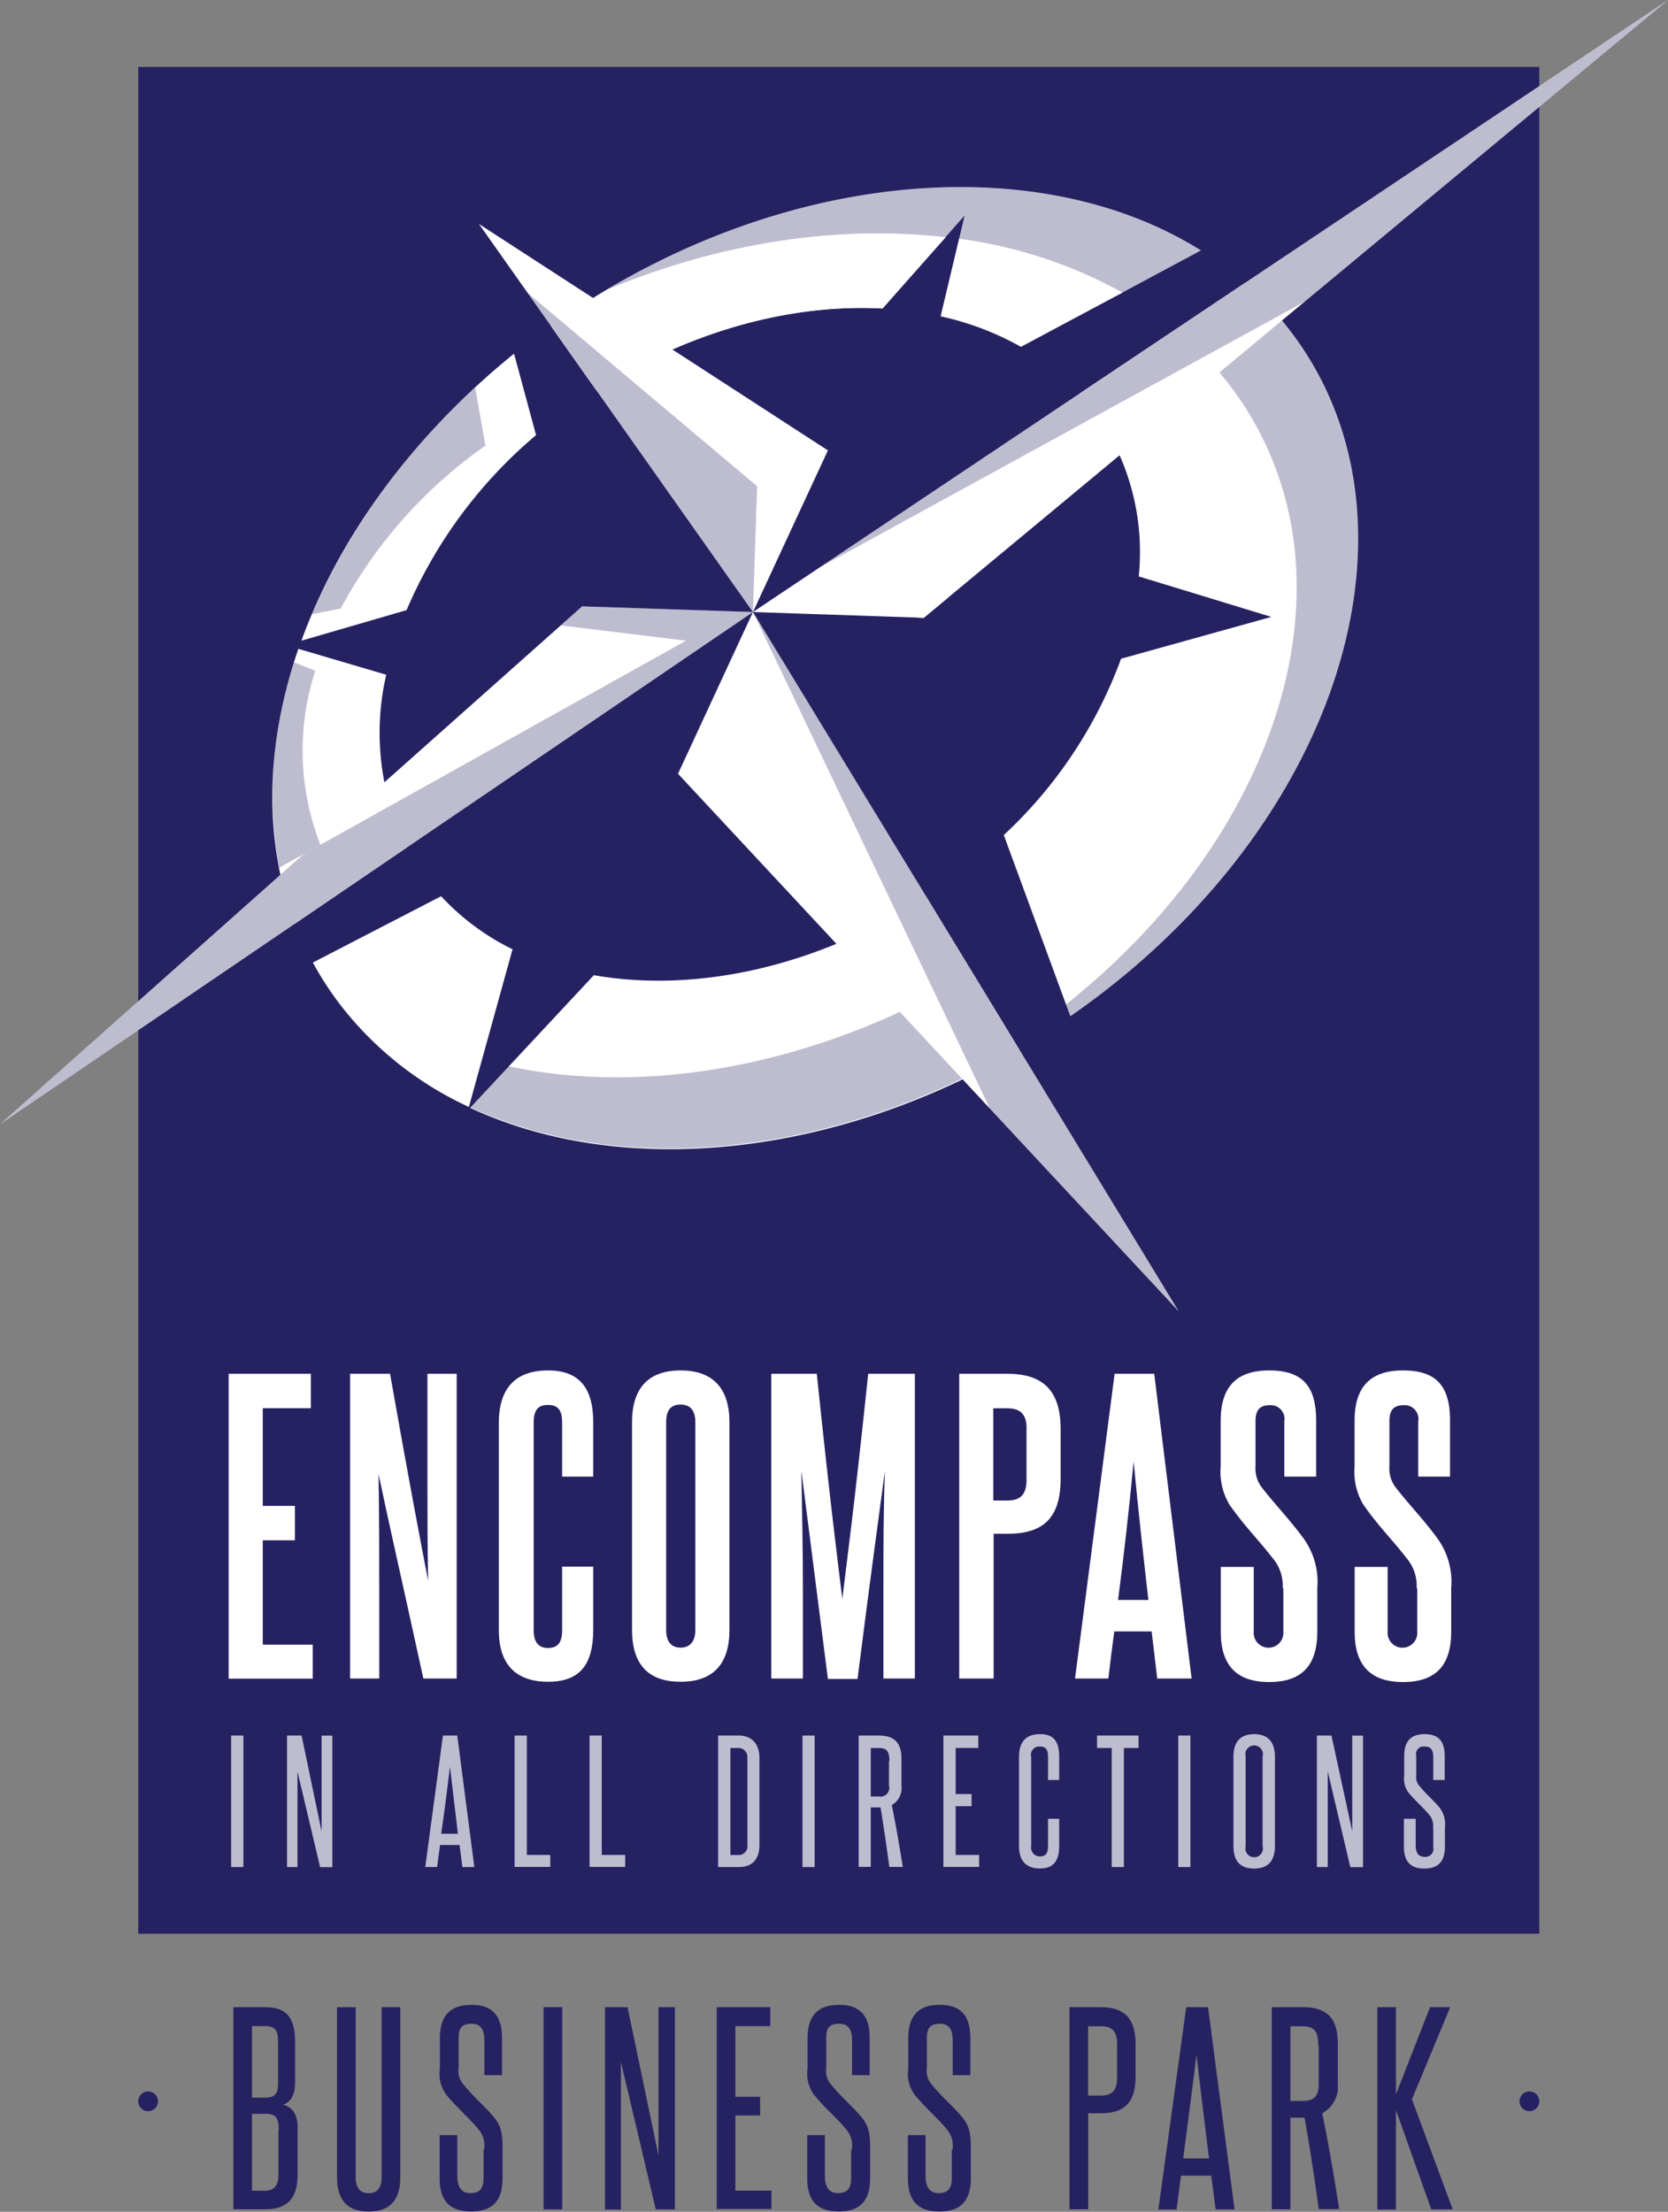
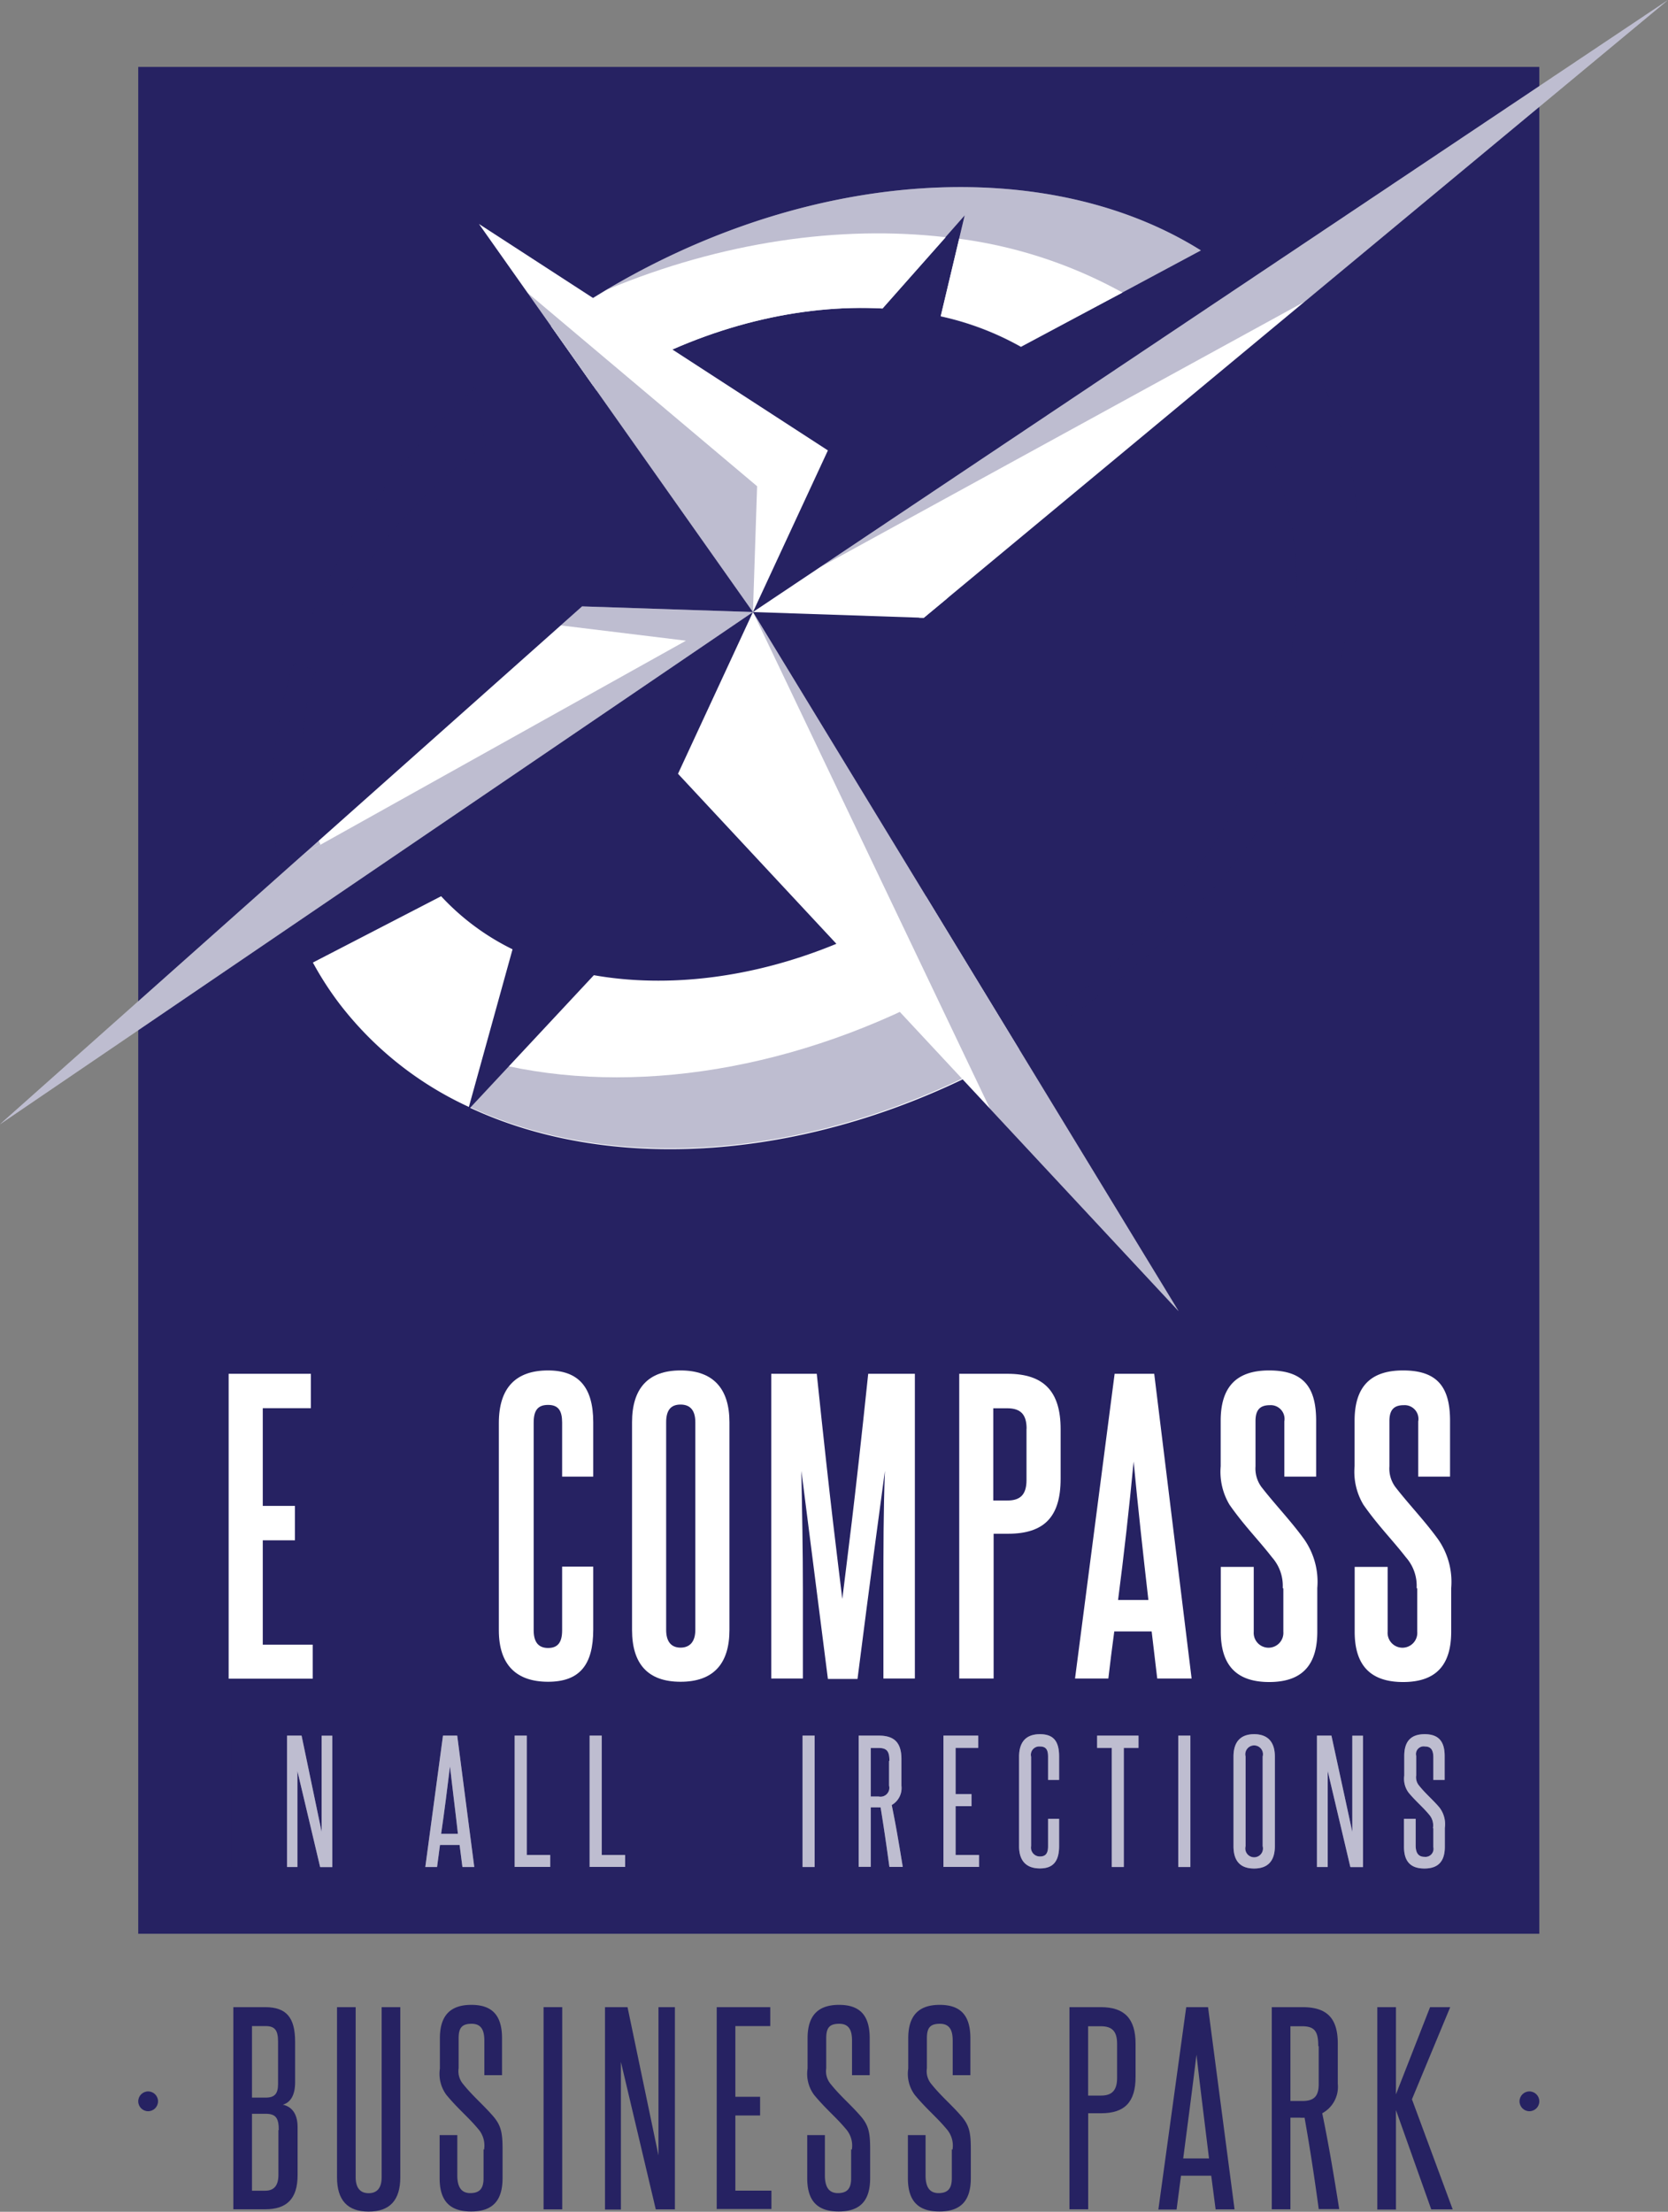
<svg xmlns="http://www.w3.org/2000/svg" viewBox="0 0 188.72 250.14">
  <rect x="0" y="0" width="188.72" height="250.14" fill="#808080" stroke="none" />
  <defs>
    <style>.cls-1{isolation:isolate;}.cls-2,.cls-4{fill:#262262;}.cls-3,.cls-5{fill:#fff;}.cls-4,.cls-6{opacity:0.3;}.cls-5{mix-blend-mode:screen;}</style>
  </defs>
  <title>EnCompass-logo-full</title>
  <g class="cls-1">
    <g id="Layer_1" data-name="Layer 1">
      <rect class="cls-2" x="15.64" y="7.57" width="158.52" height="211.13" />
      <path class="cls-3" d="M67.48,44.15c10.45-6.74,22.06-9.82,32.37-9.26l9.3-10.54-2.72,11.43a32.73,32.73,0,0,1,9.08,3.45l20.36-10.91C117.09,16.56,87.3,19.26,62.7,36.61l-0.36.26Z" />
      <path class="cls-4" d="M67.48,44.15c10.45-6.74,22.06-9.82,32.37-9.26l9.3-10.54-2.72,11.43a32.73,32.73,0,0,1,9.08,3.45l20.36-10.91C117.09,16.56,87.3,19.26,62.7,36.61l-0.36.26Z" />
-       <path class="cls-3" d="M34.1,72.46C38.33,60.83,46.56,49.38,58.16,40l2.49,9.21A53.2,53.2,0,0,0,46,69ZM46,95.86a29.14,29.14,0,0,1-2.3-19.55l-9.94-2.93c-3.72,10.76-4,21.63-.4,31.08Z" />
-       <path class="cls-3" d="M140.86,32l-18.7,12.5c0.52,0.57,1,1.16,1.49,1.79a27.11,27.11,0,0,1,5.19,18.9l15,4.58-17,4.73a51.29,51.29,0,0,1-13.27,19.94l7.53,20.49,0.68-.47c29.73-21,40.61-55.4,24.3-76.9A37.19,37.19,0,0,0,140.86,32Z" />
      <path class="cls-4" d="M146.06,37.57A37.19,37.19,0,0,0,140.86,32l-18.7,12.5c0.52,0.57,1,1.16,1.49,1.79L124.14,47l12.2-6.68a37.24,37.24,0,0,1,4.7,6c12.64,20.11,3.4,48.35-20.45,67.29l0.5,1.36,0.68-.47C151.5,93.49,162.38,59.06,146.06,37.57Z" />
      <path class="cls-3" d="M53.05,125.19A38.91,38.91,0,0,1,38.4,113.51a36.55,36.55,0,0,1-3-4.65l14.51-7.5a27.49,27.49,0,0,0,8.08,6Zm51.72-23.81c-12.22,8-26.06,10.94-37.58,8.91l-14,15c17.06,7.95,40.91,5.78,62.12-6.61Z" />
      <path class="cls-4" d="M104.77,101.38l-0.82.52,5.29,8.68c-17.19,10-36.11,13.36-51.75,10l-4.34,4.62c17.06,7.95,40.91,5.78,62.12-6.61Z" />
      <polygon class="cls-3" points="188.72 0 104.52 69.87 85.19 69.22 188.72 0" />
      <polygon class="cls-3" points="54.19 25.33 93.67 50.94 93.67 50.94 85.19 69.22 54.19 25.33" />
      <polygon class="cls-3" points="0 127.15 65.86 68.58 85.19 69.22 0 127.15" />
      <polygon class="cls-3" points="133.35 148.29 76.71 87.51 76.71 87.51 85.19 69.22 133.35 148.29" />
      <path class="cls-4" d="M35.29,69.46l3.26-.64A53.19,53.19,0,0,1,54.92,50.4l-1.16-6.57A75.31,75.31,0,0,0,35.29,69.46Z" />
      <path class="cls-4" d="M35.67,75.86l-2.4-.95a47.32,47.32,0,0,0-1.69,23.23l4.67-2.61A29.15,29.15,0,0,1,35.67,75.86Z" />
      <polygon class="cls-4" points="188.72 0 92.78 64.15 147.62 34.11 188.72 0" />
      <polygon class="cls-5" points="103.97 69.86 104.52 69.87 107.33 67.54 103.97 69.86" />
      <polygon class="cls-4" points="65.86 68.58 63.44 70.73 77.61 72.46 34.35 96.6 0 127.15 85.19 69.22 65.86 68.58" />
      <polygon class="cls-4" points="112 125.38 133.35 148.29 85.19 69.22 112 125.38" />
      <path class="cls-5" d="M99.85,34.89L107,26.83c-12-1.39-25.33.52-38.3,5.92q-3,1.79-6,3.86l-0.36.26,4.76,6.74q1.76-.74,3.53-1.35C80.23,36.84,90.57,34.39,99.85,34.89Z" />
      <path class="cls-5" d="M127,33.09A52.38,52.38,0,0,0,108.52,27l-2.08,8.75a32.73,32.73,0,0,1,9.08,3.45Z" />
      <polygon class="cls-4" points="85.66 54.99 59.68 33.11 85.19 69.22 85.66 54.99" />
      <path class="cls-3" d="M25.87,189.83V155.37h9.3v3.89H29.73v11.05h3.64v3.89H29.73V186h5.65v3.85h-9.5Z" />
-       <path class="cls-3" d="M47.9,189.83c-2.6-11.89-3.89-17.5-5.07-23.11,0.08,4.73.08,9.46,0.08,14.19v8.92H39.61V155.37h4.52c2.26,12.77,3.27,18,4.31,23.41-0.08-3.94-.08-7.83-0.08-11.68V155.37h3.31v34.46H47.9Z" />
      <path class="cls-3" d="M63.6,177.18h3.52v7.12c0,4-1.55,5.9-5.11,5.9s-5.57-1.88-5.57-5.82V160.94c0-4,1.93-5.95,5.57-5.95,3.43,0,5.11,1.88,5.11,5.86V167H63.6v-6.11c0-1.34-.42-2-1.59-2s-1.63.63-1.63,2v23.49q0,2,1.63,2c1.13,0,1.59-.67,1.59-2v-7.16Z" />
      <path class="cls-3" d="M71.51,160.85c0-3.81,1.8-5.86,5.49-5.86s5.53,2.05,5.53,5.86v23.49c0,3.81-1.8,5.86-5.53,5.86s-5.49-2.05-5.49-5.86V160.85Zm7.16,0c0-1.3-.54-2-1.67-2s-1.63.67-1.63,2v23.49c0,1.34.59,2,1.63,2s1.67-.67,1.67-2V160.85Z" />
      <path class="cls-3" d="M99.95,189.83v-10c0-4.52,0-9,.17-13.48-0.75,5.65-1.55,11.35-3.1,23.53H93.67l-3-23.53c0.08,4.48.17,9,.17,13.48v10H87.26V155.37h5.15c1.63,15.58,2.3,20.56,2.89,25.46,0.59-4.9,1.3-9.92,2.93-25.46h5.28v34.46H99.95Z" />
      <path class="cls-3" d="M108.53,189.83V155.37H114c4.1,0,6,2,6,6.24v5.65c0,4.31-1.88,6.2-5.95,6.2h-1.63v16.37h-3.85Zm7.62-28.26c0-1.55-.63-2.3-2.18-2.3h-1.59v10.43H114c1.47,0,2.14-.71,2.14-2.3v-5.82Z" />
      <path class="cls-3" d="M130.93,189.83l-0.63-5.32h-4.23c-0.25,1.8-.46,3.56-0.67,5.32h-3.77l4.48-34.46h4.48l4.23,34.46h-3.89Zm-1-8.88c-0.59-5.15-1.17-10.38-1.67-15.66-0.5,5.28-1.09,10.51-1.76,15.66h3.43Z" />
      <path class="cls-3" d="M145.13,179.61a4.85,4.85,0,0,0-1.21-3.48c-1.55-2-3.14-3.56-4.81-5.95a7.25,7.25,0,0,1-1-4.35v-5.15c0-3.85,1.8-5.69,5.48-5.69,3.85,0,5.32,1.84,5.32,5.69V167h-3.6v-6.24a1.56,1.56,0,0,0-1.63-1.84c-1.13,0-1.63.54-1.63,1.8v5.11a3.52,3.52,0,0,0,.67,2.34c1.55,2,3.35,3.85,4.86,5.95a8.39,8.39,0,0,1,1.46,5.48v4.94c0,3.64-1.59,5.69-5.44,5.69s-5.48-2.05-5.48-5.69v-7.33h3.73v7.33a1.68,1.68,0,1,0,3.35,0v-4.9Z" />
      <path class="cls-3" d="M160.28,179.61a4.85,4.85,0,0,0-1.21-3.48c-1.55-2-3.14-3.56-4.81-5.95a7.25,7.25,0,0,1-1-4.35v-5.15c0-3.85,1.8-5.69,5.48-5.69,3.85,0,5.32,1.84,5.32,5.69V167h-3.6v-6.24a1.56,1.56,0,0,0-1.63-1.84c-1.13,0-1.63.54-1.63,1.8v5.11a3.52,3.52,0,0,0,.67,2.34c1.55,2,3.35,3.85,4.86,5.95a8.39,8.39,0,0,1,1.46,5.48v4.94c0,3.64-1.59,5.69-5.44,5.69s-5.48-2.05-5.48-5.69v-7.33h3.73v7.33a1.68,1.68,0,1,0,3.35,0v-4.9Z" />
-       <path class="cls-3" d="M26.16,211.15V196.29h1.37v14.86H26.16Z" />
+       <path class="cls-3" d="M26.16,211.15V196.29h1.37H26.16Z" />
      <path class="cls-3" d="M36.22,211.15L33.65,200.3c0,2.2,0,4.39,0,6.59v4.26H32.48V196.29h1.64l2.27,10.88c0-2,0-4,0-6v-4.87h1.21v14.86H36.22Z" />
      <path class="cls-3" d="M52.32,211.15L52,208.66H49.78l-0.33,2.49H48.12l2-14.86h1.61l1.93,14.86H52.32Zm-1.41-11.37c-0.31,2.56-.63,5.09-1,7.62h1.9C51.53,204.86,51.2,202.34,50.91,199.77Z" />
      <path class="cls-3" d="M58.23,211.15V196.29H59.6v13.5h2.65v1.35h-4Z" />
      <path class="cls-3" d="M66.71,211.15V196.29h1.37v13.5h2.65v1.35h-4Z" />
-       <path class="cls-3" d="M81.26,211.15V196.29h2.31c1.55,0,2.35,1,2.35,2.55v9.78c0,1.66-.79,2.53-2.35,2.53H81.26Zm3.29-12.29a1,1,0,0,0-1-1.17H82.63v12.11h0.94a1,1,0,0,0,1-1.17v-9.77Z" />
      <path class="cls-3" d="M90.8,211.15V196.29h1.37v14.86H90.8Z" />
      <path class="cls-3" d="M100.63,211.15c-0.31-2.27-.63-4.51-1-6.75a2,2,0,0,1-.32,0H98.52v6.73H97.15V196.29h2.26c1.71,0,2.58.72,2.58,2.67v3a2.21,2.21,0,0,1-1.1,2.18c0.49,2.35.88,4.75,1.25,7h-1.5Zm0-12c0-1-.23-1.46-1.19-1.46H98.52v5.49h0.9a1,1,0,0,0,1.17-1.23v-2.8Z" />
      <path class="cls-3" d="M106.74,211.15V196.29h3.94v1.39h-2.56v5.22h1.8v1.37h-1.8v5.52h2.65v1.35h-4Z" />
      <path class="cls-3" d="M118.58,205.7h1.25v3.07c0,1.73-.67,2.54-2.17,2.54s-2.36-.81-2.36-2.51V198.69c0-1.71.81-2.56,2.36-2.56s2.17,0.81,2.17,2.53v2.64h-1.25v-2.62c0-.79-0.23-1.16-0.92-1.16a0.94,0.94,0,0,0-1,1.16v10.11a1,1,0,0,0,1,1.17c0.67,0,.92-0.38.92-1.17V205.7Z" />
      <path class="cls-3" d="M125.79,211.15V197.68h-1.66v-1.39h4.68v1.39h-1.66v13.47h-1.35Z" />
      <path class="cls-3" d="M133.31,211.15V196.29h1.37v14.86h-1.37Z" />
      <path class="cls-3" d="M139.56,198.66c0-1.64.78-2.53,2.33-2.53s2.35,0.88,2.35,2.53v10.13c0,1.64-.76,2.53-2.35,2.53s-2.33-.88-2.33-2.53V198.66Zm3.3,0a1,1,0,1,0-1.93,0v10.13a1,1,0,1,0,1.93,0V198.66Z" />
      <path class="cls-3" d="M152.78,211.15l-2.56-10.85c0,2.2,0,4.39,0,6.59v4.26H149V196.29h1.64L153,207.17c0-2,0-4,0-6v-4.87h1.21v14.86h-1.37Z" />
      <path class="cls-3" d="M162.13,206.74a1.85,1.85,0,0,0-.45-1.53c-0.72-.87-1.44-1.43-2.31-2.47a2.63,2.63,0,0,1-.49-1.93v-2.22c0-1.66.76-2.46,2.31-2.46s2.26,0.79,2.26,2.46v2.71h-1.28v-2.53c0-.74-0.2-1.25-0.94-1.25a0.87,0.87,0,0,0-1,1.07v2.2a1.46,1.46,0,0,0,.33,1.16c0.72,0.9,1.48,1.52,2.26,2.42a3.08,3.08,0,0,1,.65,2.36v2.13c0,1.57-.67,2.46-2.31,2.46s-2.31-.88-2.31-2.46V205.7h1.32v3c0,0.76.24,1.3,1,1.3a0.91,0.91,0,0,0,1-1.1v-2.11Z" />
      <g class="cls-6">
        <path class="cls-2" d="M26.16,211.15V196.29h1.37v14.86H26.16Z" />
        <path class="cls-2" d="M36.22,211.15L33.65,200.3c0,2.2,0,4.39,0,6.59v4.26H32.48V196.29h1.64l2.27,10.88c0-2,0-4,0-6v-4.87h1.21v14.86H36.22Z" />
        <path class="cls-2" d="M52.32,211.15L52,208.66H49.78l-0.33,2.49H48.12l2-14.86h1.61l1.93,14.86H52.32Zm-1.41-11.37c-0.31,2.56-.63,5.09-1,7.62h1.9C51.53,204.86,51.2,202.34,50.91,199.77Z" />
        <path class="cls-2" d="M58.23,211.15V196.29H59.6v13.5h2.65v1.35h-4Z" />
        <path class="cls-2" d="M66.71,211.15V196.29h1.37v13.5h2.65v1.35h-4Z" />
        <path class="cls-2" d="M81.26,211.15V196.29h2.31c1.55,0,2.35,1,2.35,2.55v9.78c0,1.66-.79,2.53-2.35,2.53H81.26Zm3.29-12.29a1,1,0,0,0-1-1.17H82.63v12.11h0.94a1,1,0,0,0,1-1.17v-9.77Z" />
        <path class="cls-2" d="M90.8,211.15V196.29h1.37v14.86H90.8Z" />
        <path class="cls-2" d="M100.63,211.15c-0.31-2.27-.63-4.51-1-6.75a2,2,0,0,1-.32,0H98.52v6.73H97.15V196.29h2.26c1.71,0,2.58.72,2.58,2.67v3a2.21,2.21,0,0,1-1.1,2.18c0.49,2.35.88,4.75,1.25,7h-1.5Zm0-12c0-1-.23-1.46-1.19-1.46H98.52v5.49h0.9a1,1,0,0,0,1.17-1.23v-2.8Z" />
        <path class="cls-2" d="M106.74,211.15V196.29h3.94v1.39h-2.56v5.22h1.8v1.37h-1.8v5.52h2.65v1.35h-4Z" />
        <path class="cls-2" d="M118.58,205.7h1.25v3.07c0,1.73-.67,2.54-2.17,2.54s-2.36-.81-2.36-2.51V198.69c0-1.71.81-2.56,2.36-2.56s2.17,0.81,2.17,2.53v2.64h-1.25v-2.62c0-.79-0.23-1.16-0.92-1.16a0.94,0.94,0,0,0-1,1.16v10.11a1,1,0,0,0,1,1.17c0.67,0,.92-0.38.92-1.17V205.7Z" />
        <path class="cls-2" d="M125.79,211.15V197.68h-1.66v-1.39h4.68v1.39h-1.66v13.47h-1.35Z" />
        <path class="cls-2" d="M133.31,211.15V196.29h1.37v14.86h-1.37Z" />
        <path class="cls-2" d="M139.56,198.66c0-1.64.78-2.53,2.33-2.53s2.35,0.88,2.35,2.53v10.13c0,1.64-.76,2.53-2.35,2.53s-2.33-.88-2.33-2.53V198.66Zm3.3,0a1,1,0,1,0-1.93,0v10.13a1,1,0,1,0,1.93,0V198.66Z" />
        <path class="cls-2" d="M152.78,211.15l-2.56-10.85c0,2.2,0,4.39,0,6.59v4.26H149V196.29h1.64L153,207.17c0-2,0-4,0-6v-4.87h1.21v14.86h-1.37Z" />
        <path class="cls-2" d="M162.13,206.74a1.85,1.85,0,0,0-.45-1.53c-0.72-.87-1.44-1.43-2.31-2.47a2.63,2.63,0,0,1-.49-1.93v-2.22c0-1.66.76-2.46,2.31-2.46s2.26,0.79,2.26,2.46v2.71h-1.28v-2.53c0-.74-0.2-1.25-0.94-1.25a0.87,0.87,0,0,0-1,1.07v2.2a1.46,1.46,0,0,0,.33,1.16c0.72,0.9,1.48,1.52,2.26,2.42a3.08,3.08,0,0,1,.65,2.36v2.13c0,1.57-.67,2.46-2.31,2.46s-2.31-.88-2.31-2.46V205.7h1.32v3c0,0.76.24,1.3,1,1.3a0.91,0.91,0,0,0,1-1.1v-2.11Z" />
      </g>
      <path class="cls-2" d="M26.4,249.89V227H30c2.42,0,3.39,1.19,3.39,3.92v4.58c0,1.42-.5,2.28-1.39,2.53,0.89,0.19,1.67.89,1.67,2.53V246c0,2.7-1.25,3.86-3.67,3.86H26.4Zm5.06-19c0-1.31-.39-1.75-1.42-1.75H28.51v8.09h1.56c1,0,1.39-.44,1.39-1.53v-4.81Zm0.08,10c0-1.31-.31-1.83-1.47-1.83H28.51v8.7H30c1,0,1.5-.58,1.5-1.78v-5.08Z" />
      <path class="cls-2" d="M43.18,227h2.11v19.23c0,2.61-1.19,3.89-3.58,3.89s-3.58-1.28-3.58-3.89V227h2.11v19.23c0,1.19.5,1.81,1.47,1.81s1.47-.61,1.47-1.81V227Z" />
      <path class="cls-2" d="M54.77,243.11a2.85,2.85,0,0,0-.69-2.36c-1.11-1.33-2.22-2.2-3.56-3.81a4,4,0,0,1-.75-3v-3.42c0-2.56,1.17-3.78,3.56-3.78s3.47,1.22,3.47,3.78v4.17h-2v-3.89c0-1.14-.31-1.92-1.44-1.92s-1.47.5-1.47,1.64v3.39a2.25,2.25,0,0,0,.5,1.78c1.11,1.39,2.28,2.33,3.47,3.72,0.83,1,1,1.81,1,3.64v3.28c0,2.42-1,3.78-3.56,3.78s-3.56-1.36-3.56-3.78v-4.86h2v4.56c0,1.17.36,2,1.47,2s1.5-.58,1.5-1.69v-3.25Z" />
      <path class="cls-2" d="M61.5,249.89V227h2.11v22.87H61.5Z" />
      <path class="cls-2" d="M74.2,249.89l-3.95-16.7c0,3.39,0,6.75,0,10.14v6.56H68.45V227H71l3.5,16.76c0-3.11,0-6.2,0-9.25V227h1.86v22.87H74.2Z" />
      <path class="cls-2" d="M81.09,249.89V227h6.06v2.14H83.2v8H86v2.11H83.2v8.5h4.08v2.08h-6.2Z" />
      <path class="cls-2" d="M96.38,243.11a2.84,2.84,0,0,0-.7-2.36c-1.11-1.33-2.22-2.2-3.56-3.81a4,4,0,0,1-.75-3v-3.42c0-2.56,1.17-3.78,3.56-3.78s3.47,1.22,3.47,3.78v4.17h-2v-3.89c0-1.14-.31-1.92-1.45-1.92s-1.47.5-1.47,1.64v3.39a2.25,2.25,0,0,0,.5,1.78c1.11,1.39,2.28,2.33,3.47,3.72,0.83,1,1,1.81,1,3.64v3.28c0,2.42-1,3.78-3.56,3.78s-3.56-1.36-3.56-3.78v-4.86h2v4.56c0,1.17.36,2,1.47,2s1.5-.58,1.5-1.69v-3.25Z" />
      <path class="cls-2" d="M107.77,243.11a2.84,2.84,0,0,0-.7-2.36c-1.11-1.33-2.22-2.2-3.56-3.81a4,4,0,0,1-.75-3v-3.42c0-2.56,1.17-3.78,3.56-3.78s3.47,1.22,3.47,3.78v4.17h-2v-3.89c0-1.14-.31-1.92-1.45-1.92s-1.47.5-1.47,1.64v3.39a2.25,2.25,0,0,0,.5,1.78c1.11,1.39,2.28,2.33,3.47,3.72,0.83,1,1,1.81,1,3.64v3.28c0,2.42-1,3.78-3.56,3.78s-3.56-1.36-3.56-3.78v-4.86h2v4.56c0,1.17.36,2,1.47,2s1.5-.58,1.5-1.69v-3.25Z" />
      <path class="cls-2" d="M121,249.89V227h3.56c2.67,0,3.92,1.31,3.92,4.14v3.75c0,2.86-1.25,4.11-3.89,4.11h-1.47v10.86H121Zm5.39-18.73c0-1.36-.5-2-1.83-2h-1.45V237h1.47c1.22,0,1.81-.58,1.81-2v-3.81Z" />
      <path class="cls-2" d="M137.54,249.89l-0.5-3.83h-3.42l-0.5,3.83h-2.06L134.21,227h2.47l3,22.87h-2.11Zm-2.17-17.51c-0.47,3.95-1,7.84-1.5,11.73h2.92C136.32,240.22,135.82,236.33,135.37,232.38Z" />
      <path class="cls-2" d="M149.21,249.89c-0.47-3.5-1-6.95-1.61-10.39a3,3,0,0,1-.5,0H146v10.36h-2.11V227h3.47c2.64,0,4,1.11,4,4.11v4.56A3.4,3.4,0,0,1,149.6,239c0.75,3.61,1.36,7.31,1.92,10.84h-2.31Zm-0.06-18.48c0-1.61-.36-2.25-1.83-2.25H146v8.45h1.39c1.31,0,1.81-.58,1.81-1.89v-4.31Z" />
      <path class="cls-2" d="M161.94,249.89l-4-11.25v11.25h-2.11V227h2.11v9.86L161.8,227h2.28l-4.33,10.42,4.61,12.45h-2.42Z" />
      <circle class="cls-2" cx="16.76" cy="237.65" r="1.12" />
      <circle class="cls-2" cx="173.04" cy="237.65" r="1.12" />
    </g>
  </g>
</svg>